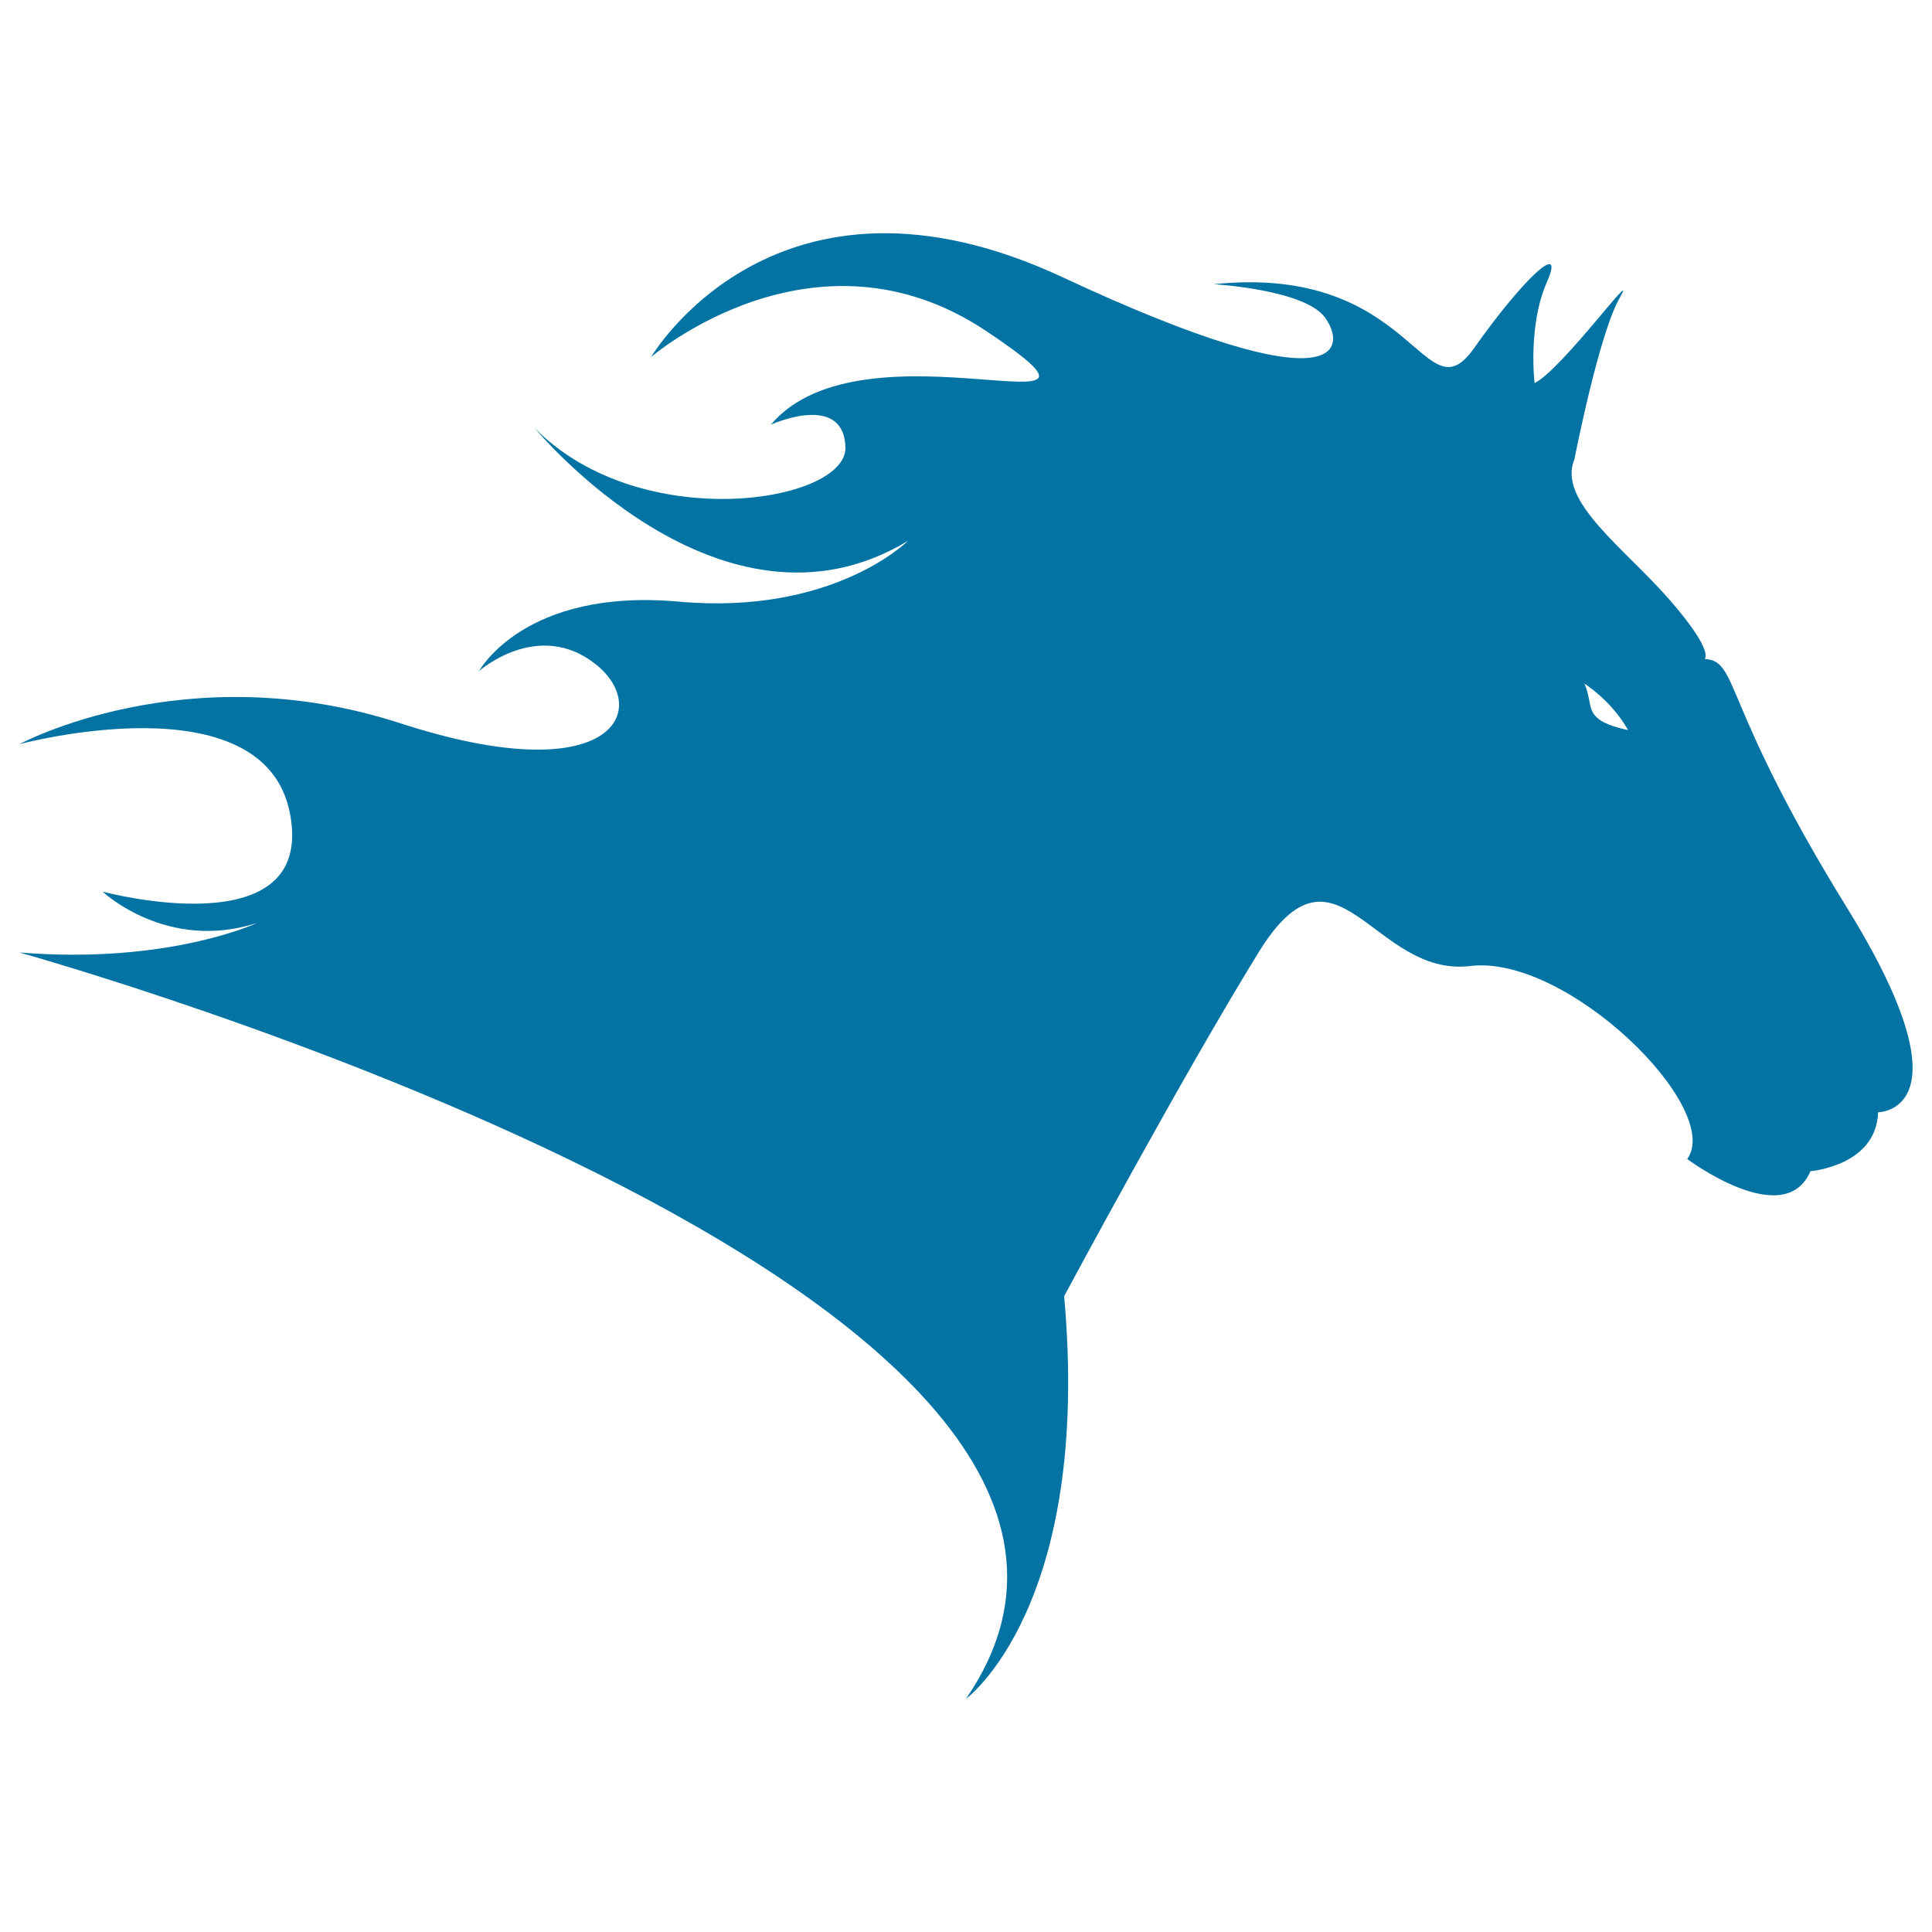
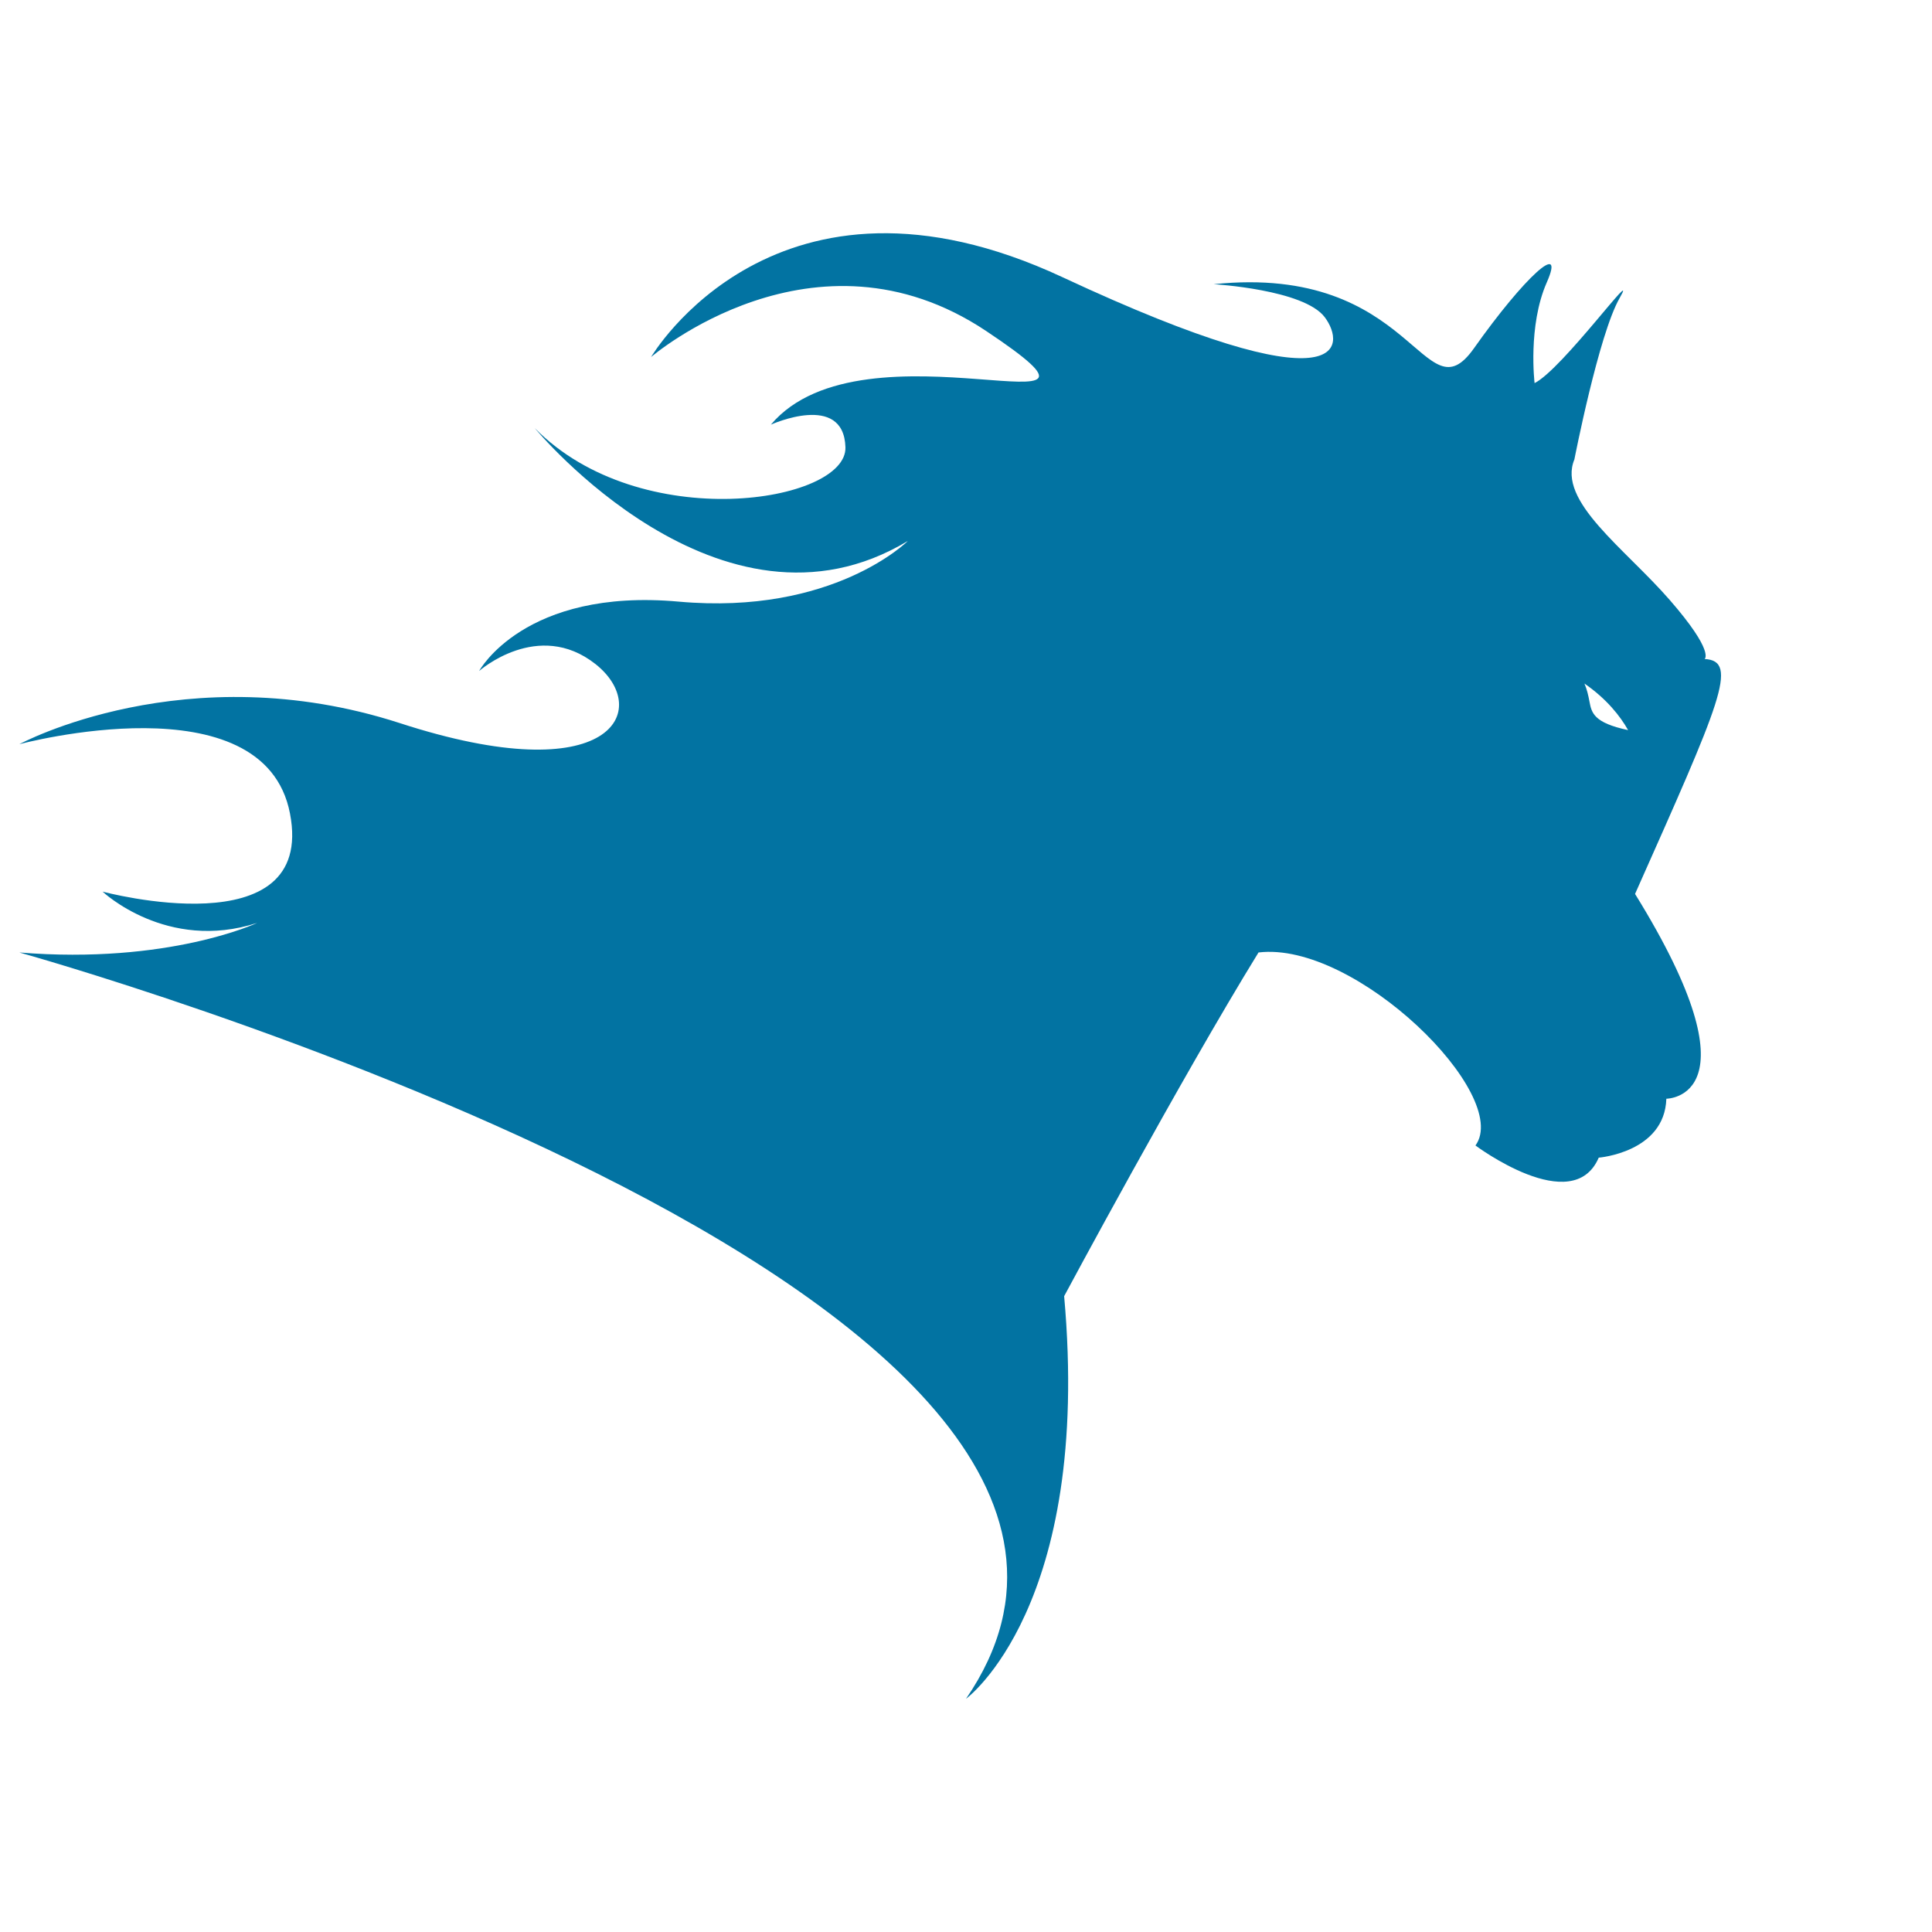
<svg xmlns="http://www.w3.org/2000/svg" viewBox="0 0 1000 1000" style="fill:#0273a2">
  <title>Horse Head Side View To The Right Silhouette SVG icon</title>
  <g>
    <g>
-       <path d="M882.3,341.1c0,0,5.4-3.6-18-30.5c-23.4-26.9-58.4-51.2-49.4-72.8c0,0,12.6-64.7,23.4-83.5c10.8-18.9-29.6,36.8-44,44c0,0-3.6-29.6,6.3-52.1c9.9-22.4-11.7-2.7-37.7,34.1c-26.1,36.8-30.5-44-134.7-33.2c0,0,46.7,2.7,57.5,17.1c10.8,14.4,12.6,48.5-135.7-20.7C401.7,74.3,337,184.8,337,184.8s84.4-72.8,173.4-13.5c88.9,59.3-62.9-9-111.4,48.5c0,0,37.7-17.1,38.6,11.7c0.9,28.7-106,45.8-160.8-9.9c0,0,96.1,116.8,193.1,58.4c0,0-38.6,38.6-118.6,31.4c-80-7.2-103.3,35.9-103.3,35.9s30.5-27,60.2-3.6c29.6,23.4,9,66.5-101.5,30.5C96.2,338.5,10,385.2,10,385.2s126.7-34.1,140.1,35.9c13.5,70.1-97,40.4-97,40.4s33.2,31.4,80,16.2c0,0-45.8,21.6-123.1,15.3c0,0,634.1,176.1,490,386.3c0,0,65.2-47.6,50.8-208.4c0,0,60.2-112.3,100.6-177.9c40.4-65.6,59.3,13.1,109.6,7c50.3-6.1,131.2,73.8,112.3,99.9c0,0,50.3,37.7,63.8,6.3c0,0,34.1-2.7,35-30.5c0,0,49.4,0-16.2-106C890.4,363.6,900.3,342,882.3,341.1z M822.7,363.1c-0.6-3.2-1.3-6.3-2.6-9.3c11.6,8,18.6,17,22.6,24.1C824.8,374.1,823.8,368.9,822.7,363.1z" />
+       <path d="M882.3,341.1c0,0,5.4-3.6-18-30.5c-23.4-26.9-58.4-51.2-49.4-72.8c0,0,12.6-64.7,23.4-83.5c10.8-18.9-29.6,36.8-44,44c0,0-3.6-29.6,6.3-52.1c9.9-22.4-11.7-2.7-37.7,34.1c-26.1,36.8-30.5-44-134.7-33.2c0,0,46.7,2.7,57.5,17.1c10.8,14.4,12.6,48.5-135.7-20.7C401.7,74.3,337,184.8,337,184.8s84.4-72.8,173.4-13.5c88.9,59.3-62.9-9-111.4,48.5c0,0,37.7-17.1,38.6,11.7c0.9,28.7-106,45.8-160.8-9.9c0,0,96.1,116.8,193.1,58.4c0,0-38.6,38.6-118.6,31.4c-80-7.2-103.3,35.9-103.3,35.9s30.5-27,60.2-3.6c29.6,23.4,9,66.5-101.5,30.5C96.2,338.5,10,385.2,10,385.2s126.7-34.1,140.1,35.9c13.5,70.1-97,40.4-97,40.4s33.2,31.4,80,16.2c0,0-45.8,21.6-123.1,15.3c0,0,634.1,176.1,490,386.3c0,0,65.2-47.6,50.8-208.4c0,0,60.2-112.3,100.6-177.9c50.3-6.1,131.2,73.8,112.3,99.9c0,0,50.3,37.7,63.8,6.3c0,0,34.1-2.7,35-30.5c0,0,49.4,0-16.2-106C890.4,363.6,900.3,342,882.3,341.1z M822.7,363.1c-0.6-3.2-1.3-6.3-2.6-9.3c11.6,8,18.6,17,22.6,24.1C824.8,374.1,823.8,368.9,822.7,363.1z" />
    </g>
  </g>
</svg>